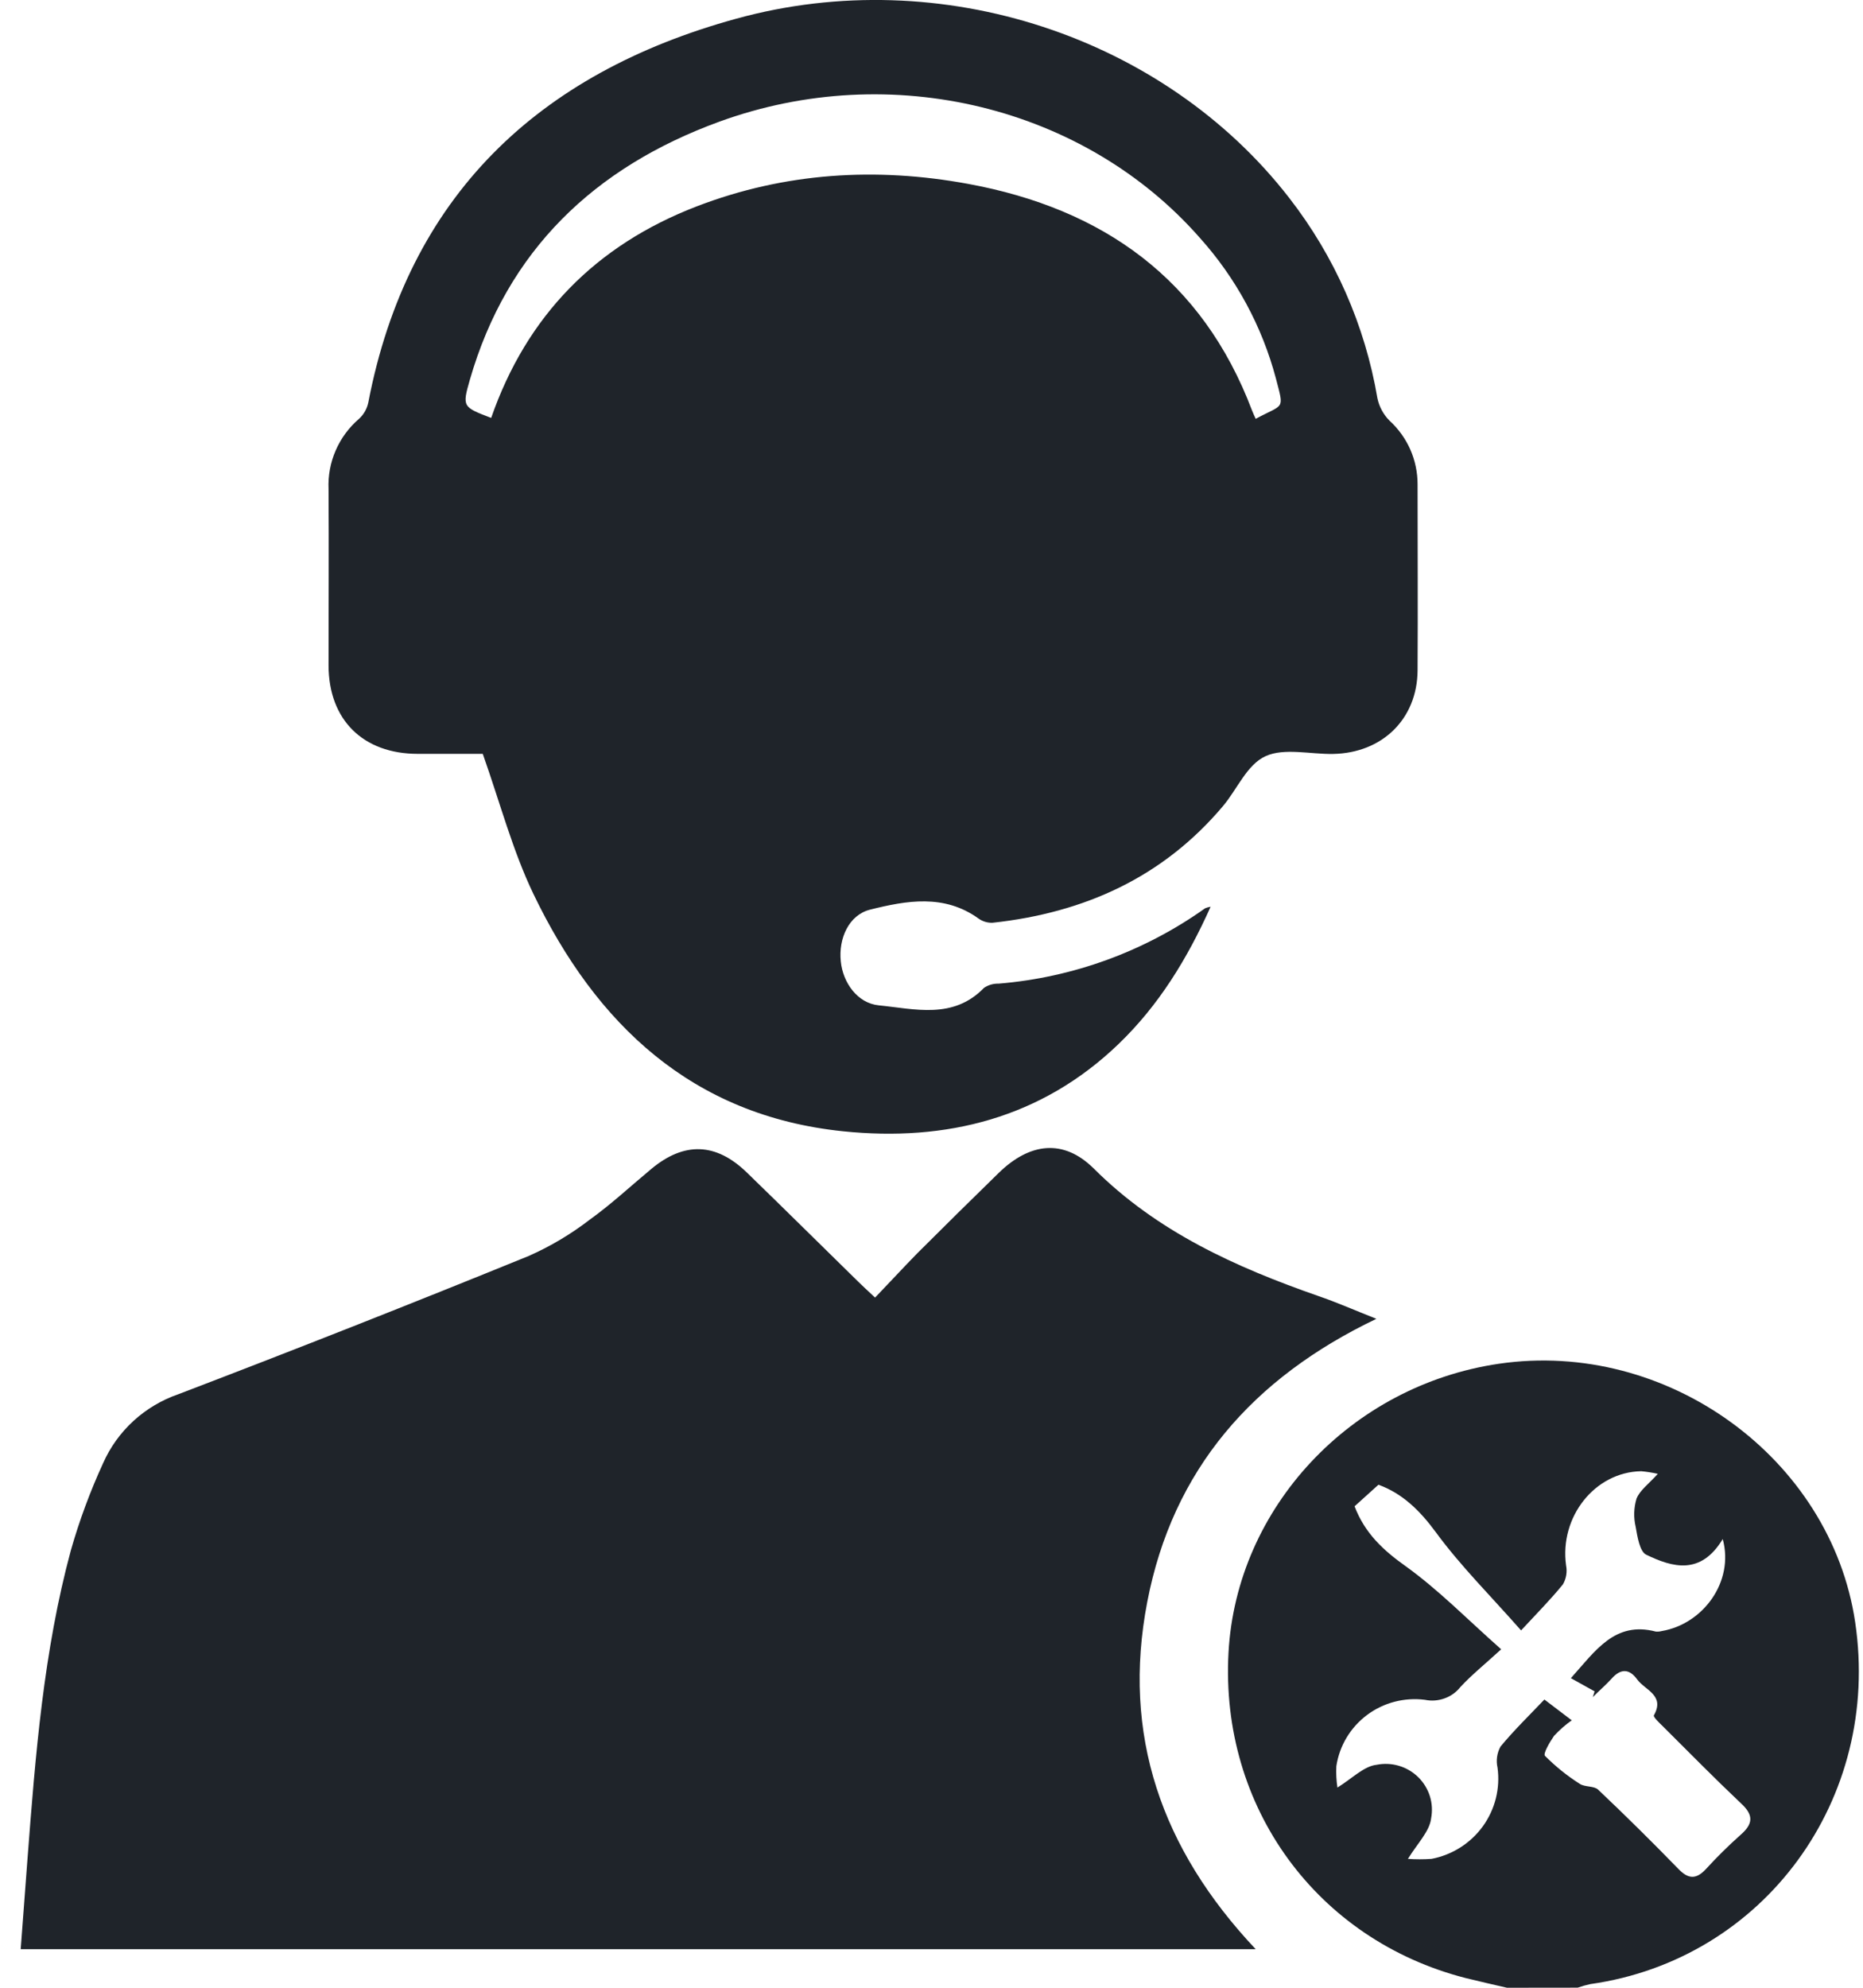
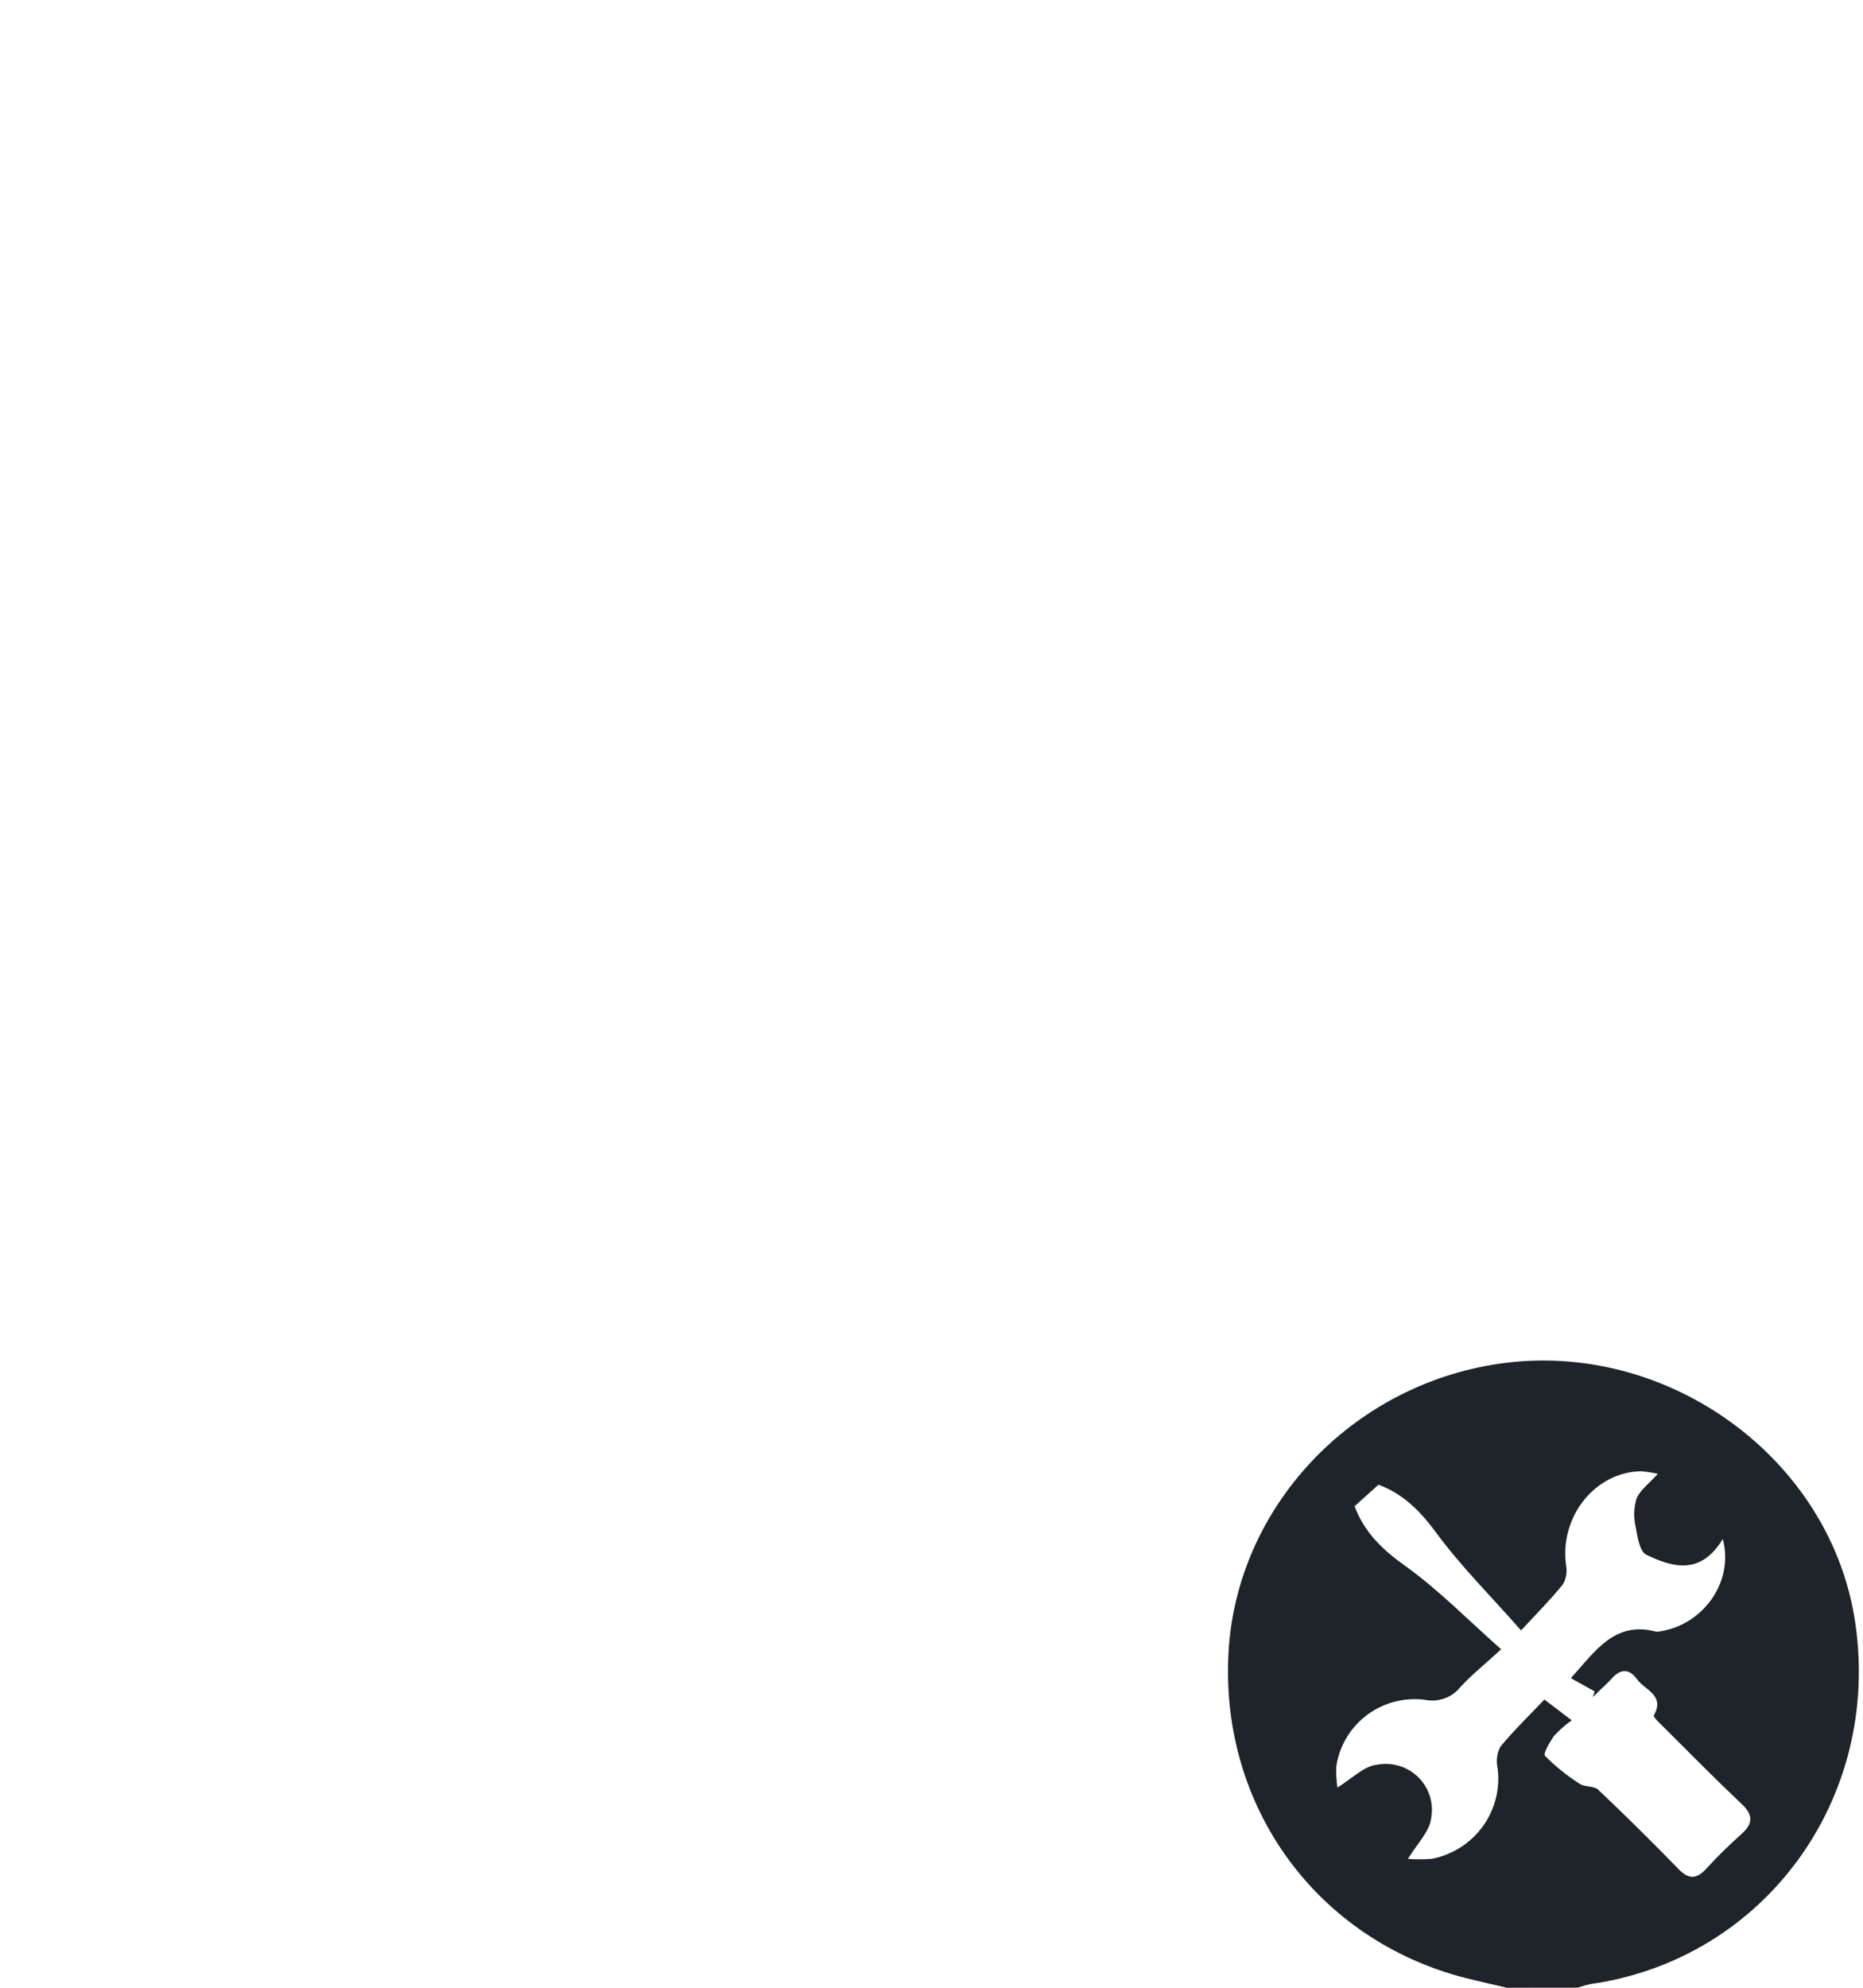
<svg xmlns="http://www.w3.org/2000/svg" width="45" height="48" viewBox="0 0 45 48" fill="none">
  <path d="M36.4 48C36.068 47.923 35.733 47.848 35.403 47.766C31.808 46.844 29.469 43.636 29.674 39.908C29.866 36.406 32.626 33.458 36.203 32.932C40.261 32.336 44.222 35.207 44.811 39.173C45.446 43.445 42.61 47.318 38.413 47.912C38.31 47.934 38.207 47.963 38.108 47.998L36.4 48ZM41.612 37.165C41.081 38.044 40.401 37.852 39.76 37.541C39.607 37.464 39.55 37.107 39.509 36.87C39.456 36.646 39.463 36.411 39.529 36.19C39.61 35.986 39.825 35.834 40.044 35.59C39.912 35.561 39.778 35.539 39.644 35.527C38.522 35.545 37.665 36.631 37.828 37.802C37.859 37.957 37.832 38.119 37.753 38.257C37.459 38.621 37.127 38.954 36.741 39.371C36.001 38.531 35.277 37.812 34.681 36.999C34.294 36.473 33.876 36.065 33.296 35.853L32.719 36.374C32.967 37.024 33.411 37.436 33.954 37.821C34.756 38.398 35.455 39.115 36.26 39.827C35.871 40.184 35.551 40.441 35.277 40.736C35.178 40.862 35.045 40.958 34.894 41.012C34.742 41.067 34.578 41.08 34.421 41.047C33.923 40.983 33.42 41.114 33.019 41.414C32.619 41.714 32.353 42.157 32.279 42.649C32.27 42.822 32.279 42.995 32.305 43.166C32.667 42.942 32.944 42.649 33.252 42.616C33.431 42.58 33.617 42.589 33.792 42.641C33.968 42.693 34.127 42.788 34.257 42.915C34.387 43.043 34.483 43.201 34.538 43.374C34.592 43.547 34.602 43.731 34.568 43.91C34.532 44.223 34.237 44.516 34.008 44.888C34.197 44.901 34.387 44.901 34.577 44.888C35.077 44.793 35.521 44.511 35.818 44.101C36.114 43.691 36.241 43.184 36.172 42.684C36.133 42.512 36.159 42.331 36.244 42.176C36.582 41.768 36.966 41.396 37.304 41.04L37.965 41.542C37.809 41.652 37.666 41.778 37.537 41.918C37.431 42.07 37.269 42.349 37.318 42.4C37.572 42.655 37.853 42.882 38.157 43.075C38.28 43.159 38.501 43.121 38.602 43.216C39.263 43.842 39.91 44.481 40.543 45.133C40.788 45.385 40.974 45.382 41.207 45.133C41.471 44.844 41.751 44.568 42.044 44.307C42.35 44.041 42.359 43.828 42.054 43.548C41.413 42.942 40.8 42.318 40.179 41.7C40.09 41.612 39.928 41.462 39.949 41.422C40.223 40.935 39.734 40.815 39.544 40.553C39.354 40.291 39.145 40.288 38.925 40.539C38.787 40.691 38.618 40.835 38.473 40.982L38.517 40.843L37.944 40.524C38.541 39.86 39.004 39.142 39.995 39.399C40.043 39.403 40.09 39.399 40.136 39.387C41.13 39.221 41.894 38.201 41.612 37.165Z" fill="#1F242A" />
-   <path d="M29.242 21.896C28.677 23.155 27.99 24.276 27.02 25.209C25.157 27.003 22.853 27.575 20.363 27.318C16.717 26.942 14.396 24.731 12.885 21.588C12.382 20.54 12.083 19.398 11.661 18.204H10.091C8.771 18.204 7.94 17.384 7.936 16.072C7.936 14.651 7.945 13.23 7.936 11.809C7.922 11.488 7.981 11.168 8.11 10.874C8.238 10.579 8.433 10.318 8.678 10.108C8.788 10.006 8.863 9.872 8.895 9.726C9.851 4.741 12.998 1.766 17.786 0.451C22.741 -0.914 28.133 0.899 31.14 4.779C32.24 6.194 32.972 7.856 33.271 9.618C33.314 9.822 33.416 10.01 33.563 10.158C33.778 10.354 33.949 10.592 34.066 10.857C34.182 11.122 34.242 11.409 34.241 11.698C34.241 13.198 34.25 14.696 34.241 16.195C34.23 17.363 33.388 18.183 32.203 18.206C31.653 18.217 31.024 18.054 30.571 18.259C30.118 18.464 29.887 19.055 29.541 19.465C28.09 21.186 26.191 22.043 23.971 22.283C23.852 22.286 23.734 22.251 23.636 22.181C22.806 21.582 21.892 21.747 21.016 21.966C20.502 22.095 20.251 22.665 20.309 23.216C20.36 23.731 20.713 24.227 21.227 24.277C22.099 24.364 23.023 24.623 23.767 23.856C23.87 23.785 23.994 23.749 24.12 23.753C25.918 23.605 27.643 22.976 29.109 21.933C29.151 21.915 29.196 21.903 29.242 21.896ZM30.331 10.114C31.019 9.741 31.022 9.92 30.819 9.139C30.485 7.88 29.856 6.717 28.983 5.745C26.2 2.575 21.528 1.424 17.373 2.939C14.364 4.037 12.25 6.045 11.349 9.171C11.161 9.825 11.176 9.829 11.864 10.092C12.721 7.627 14.387 5.922 16.833 4.982C18.958 4.166 21.161 4.031 23.383 4.44C26.644 5.039 29.043 6.744 30.242 9.911C30.268 9.979 30.3 10.045 30.331 10.114Z" fill="#1F242A" />
-   <path d="M30.331 47.069H0.5C0.555 46.333 0.609 45.61 0.664 44.888C0.856 42.382 1.052 39.875 1.712 37.436C1.917 36.718 2.177 36.015 2.489 35.336C2.66 34.948 2.91 34.6 3.223 34.313C3.537 34.026 3.906 33.806 4.309 33.667C7.14 32.586 9.96 31.474 12.768 30.33C13.295 30.098 13.791 29.802 14.247 29.451C14.769 29.076 15.241 28.635 15.736 28.224C16.529 27.566 17.296 27.591 18.041 28.315C18.942 29.188 19.832 30.071 20.729 30.949C20.839 31.058 20.954 31.162 21.137 31.334C21.483 30.974 21.809 30.62 22.148 30.273C22.803 29.619 23.462 28.969 24.123 28.324C24.873 27.593 25.687 27.493 26.418 28.216C27.948 29.744 29.846 30.599 31.846 31.297C32.288 31.448 32.718 31.638 33.246 31.847C30.255 33.277 28.326 35.487 27.711 38.686C27.096 41.885 28.046 44.644 30.331 47.069Z" fill="#1F242A" />
</svg>